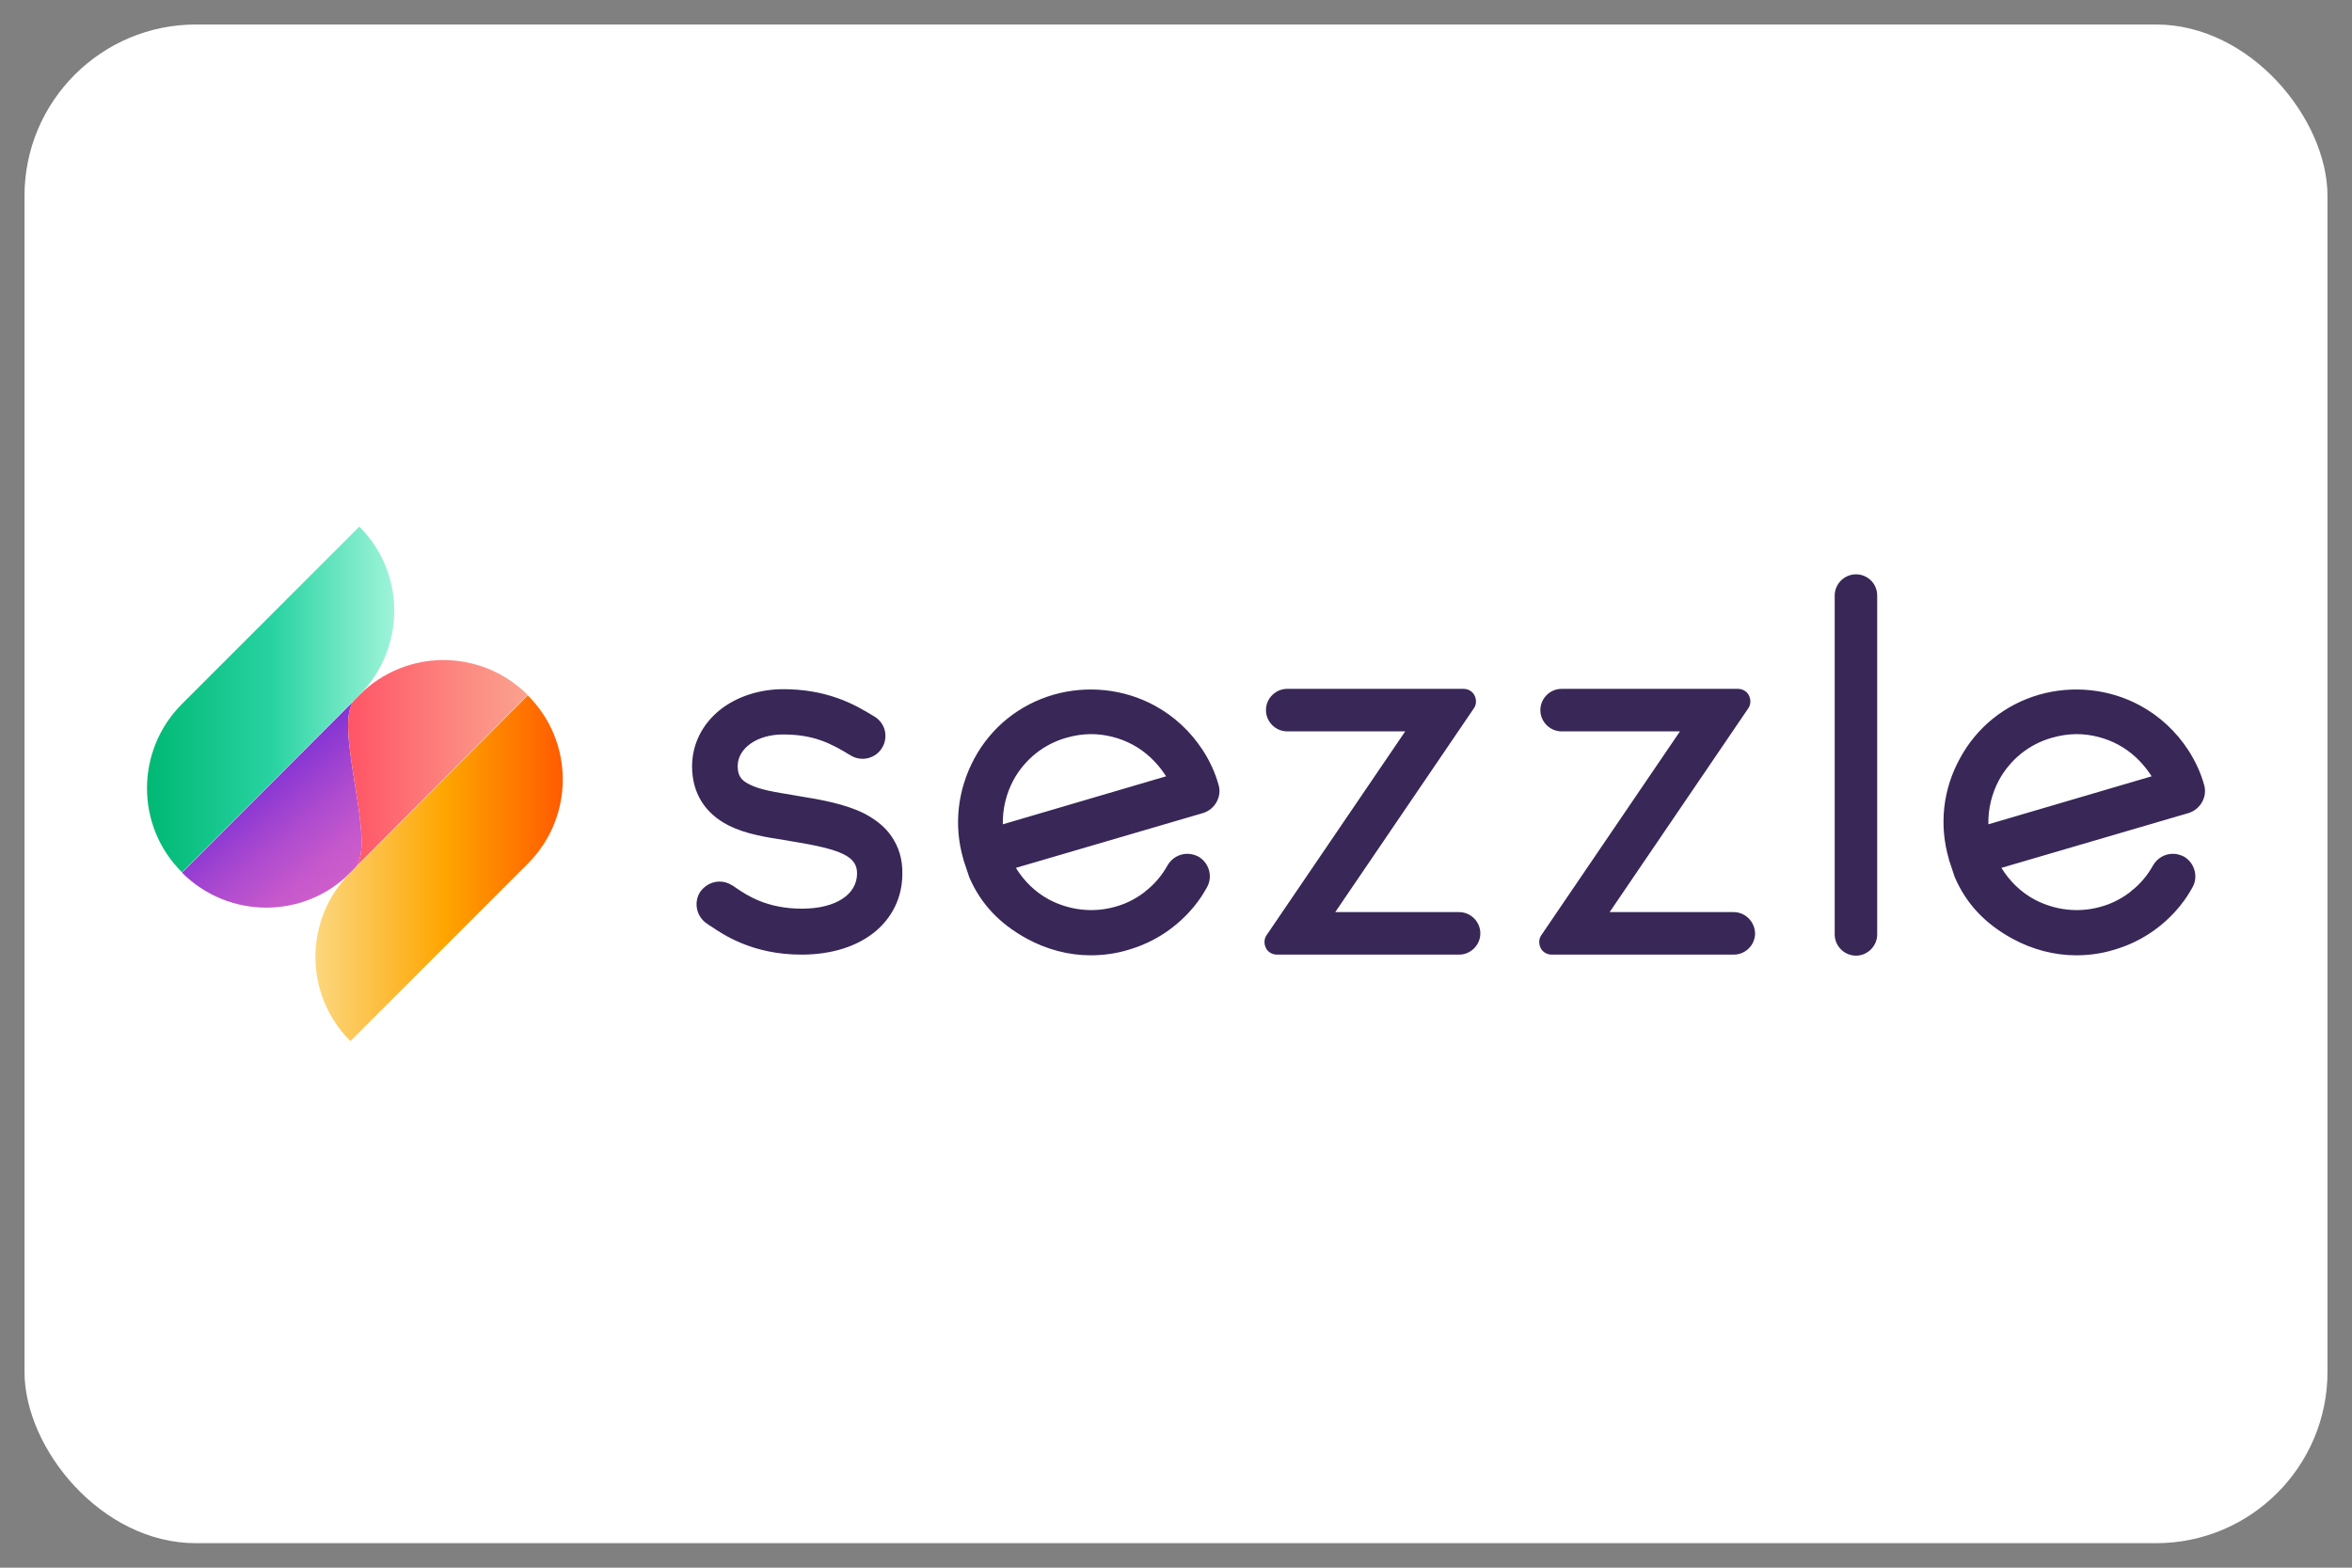
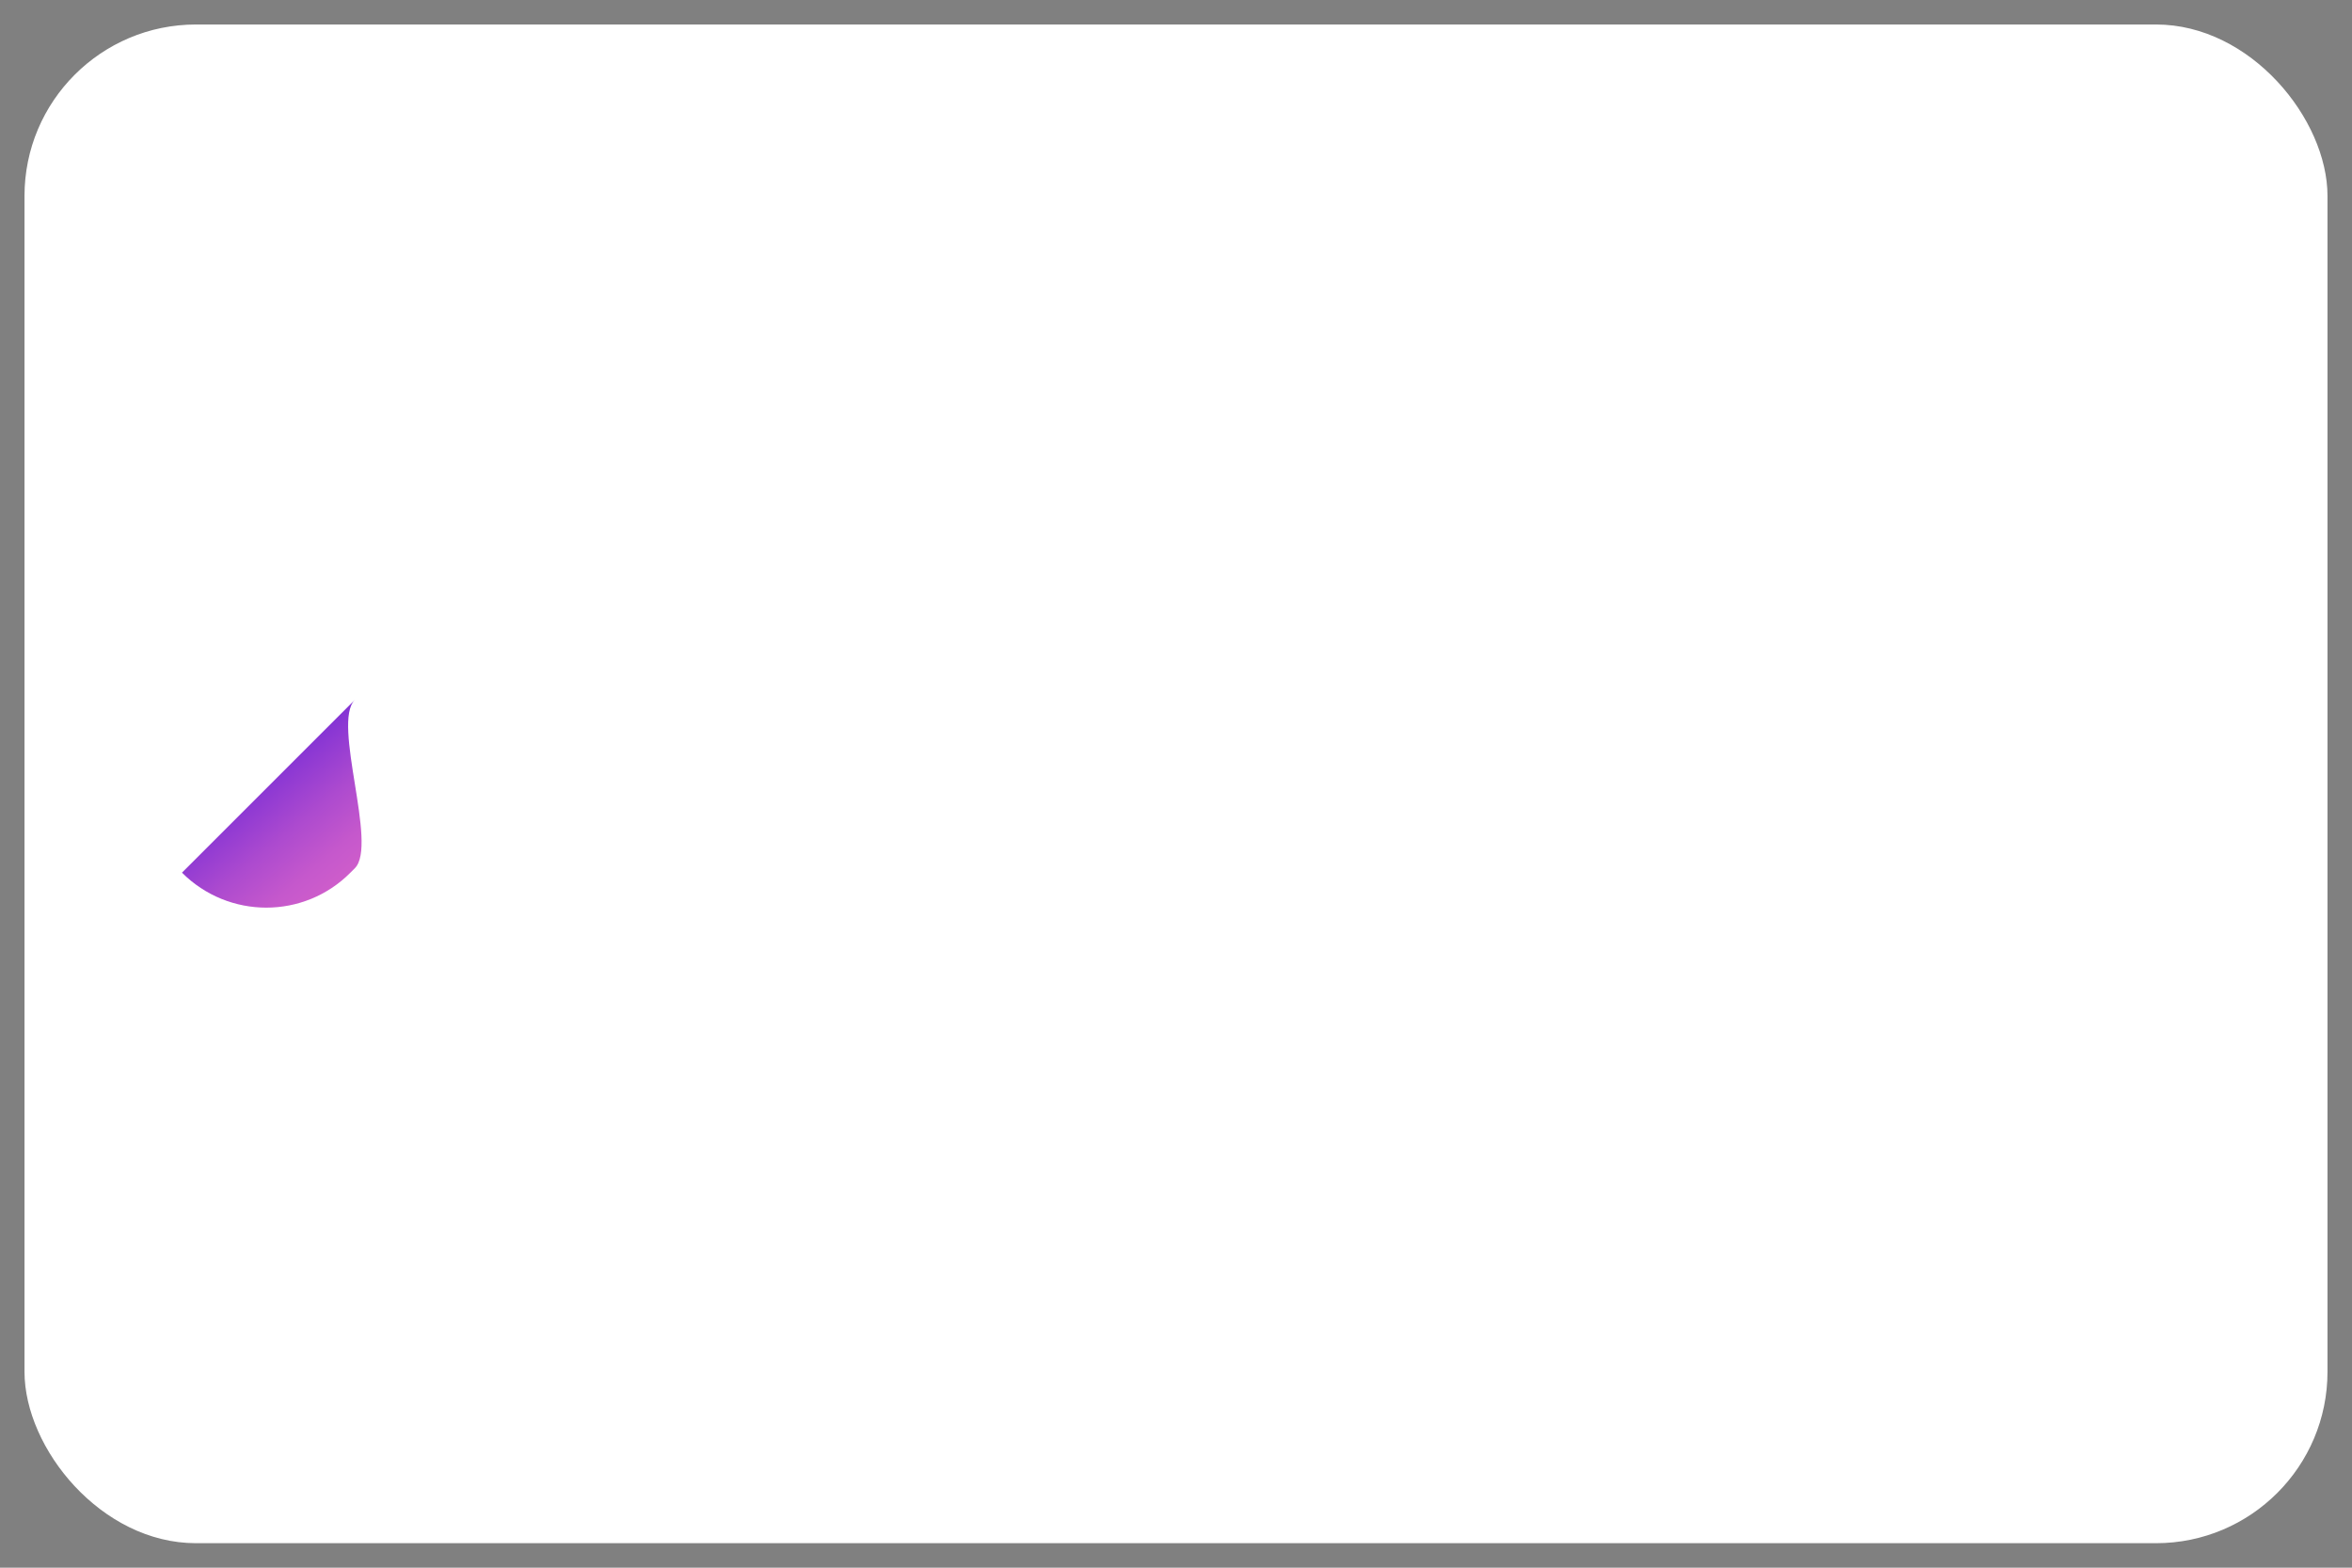
<svg xmlns="http://www.w3.org/2000/svg" width="120" height="80" viewBox="0 0 48 32" fill="none">
  <rect x="0" y="0" width="48" height="32" fill="#808080" stroke="none" />
  <rect x="0.5" y="0.5" width="47" height="31" rx="3.5" fill="white" />
  <path d="M3.714 17.813C4.666 18.765 6.206 18.765 7.151 17.813L7.242 17.722C7.718 17.246 6.766 14.754 7.242 14.285L3.714 17.813Z" fill="url(#paint0_linear_2697_92448)" />
-   <path d="M7.333 14.187L7.242 14.278C6.766 14.754 7.718 17.246 7.242 17.715L10.77 14.187C10.294 13.711 9.671 13.473 9.048 13.473C8.432 13.473 7.809 13.711 7.333 14.187Z" fill="url(#paint1_linear_2697_92448)" />
-   <path d="M3.714 14.369C2.762 15.321 2.762 16.861 3.714 17.806L7.333 14.187C8.285 13.235 8.285 11.695 7.333 10.75L3.714 14.369Z" fill="url(#paint2_linear_2697_92448)" />
-   <path d="M7.151 17.813C6.199 18.765 6.199 20.305 7.151 21.25L10.771 17.631C11.723 16.679 11.723 15.139 10.771 14.194L7.151 17.813Z" fill="url(#paint3_linear_2697_92448)" />
-   <path d="M24.869 16.021C24.799 15.769 24.688 15.531 24.547 15.314C24.302 14.936 23.966 14.621 23.567 14.404C22.937 14.061 22.188 13.984 21.502 14.18C20.802 14.383 20.228 14.845 19.885 15.482C19.542 16.119 19.458 16.847 19.661 17.54V17.547C19.71 17.701 19.78 17.897 19.78 17.904C20.011 18.443 20.396 18.856 20.963 19.164C21.362 19.381 21.81 19.5 22.258 19.5C22.517 19.5 22.776 19.465 23.028 19.388C23.56 19.234 24.022 18.926 24.372 18.499L24.393 18.471C24.485 18.359 24.561 18.24 24.631 18.114C24.758 17.89 24.674 17.61 24.456 17.484C24.387 17.449 24.309 17.428 24.232 17.428C24.064 17.428 23.91 17.519 23.826 17.666C23.714 17.869 23.56 18.051 23.378 18.191C23.364 18.205 23.35 18.219 23.336 18.226C23.168 18.352 22.972 18.45 22.769 18.506C22.314 18.639 21.824 18.583 21.404 18.359C21.131 18.212 20.9 17.988 20.732 17.715L24.555 16.595C24.799 16.518 24.939 16.259 24.869 16.021ZM22.265 14.985C22.559 14.985 22.86 15.062 23.119 15.202C23.378 15.342 23.602 15.552 23.77 15.804C23.777 15.818 23.791 15.832 23.798 15.846L20.466 16.826C20.459 16.511 20.536 16.196 20.683 15.923C20.914 15.503 21.292 15.195 21.754 15.062C21.922 15.013 22.09 14.985 22.265 14.985ZM29.777 18.618H27.25L30.078 14.46C30.134 14.383 30.134 14.278 30.092 14.194C30.05 14.11 29.959 14.061 29.868 14.061H26.27C26.032 14.061 25.836 14.257 25.836 14.495C25.836 14.733 26.032 14.929 26.27 14.929H28.678L25.85 19.087C25.794 19.164 25.794 19.269 25.836 19.353C25.878 19.437 25.969 19.486 26.06 19.486H29.777C30.015 19.486 30.211 19.29 30.211 19.052C30.211 18.814 30.015 18.618 29.777 18.618ZM35.377 18.618H32.85L35.678 14.46C35.734 14.383 35.734 14.278 35.692 14.194C35.65 14.11 35.559 14.061 35.468 14.061H31.87C31.632 14.061 31.436 14.257 31.436 14.495C31.436 14.733 31.632 14.929 31.87 14.929H34.285L31.457 19.087C31.401 19.164 31.401 19.269 31.443 19.353C31.485 19.437 31.576 19.486 31.667 19.486H35.384C35.622 19.486 35.818 19.29 35.818 19.052C35.811 18.814 35.622 18.618 35.377 18.618ZM37.877 11.723C37.639 11.723 37.443 11.919 37.443 12.157V19.073C37.443 19.311 37.639 19.507 37.877 19.507C38.114 19.507 38.31 19.311 38.31 19.073V12.157C38.31 11.912 38.114 11.723 37.877 11.723ZM44.982 16.021C44.912 15.769 44.8 15.531 44.66 15.314C44.415 14.936 44.079 14.621 43.68 14.404C43.05 14.061 42.301 13.984 41.615 14.18C40.915 14.383 40.341 14.845 39.998 15.482C39.648 16.119 39.571 16.847 39.774 17.54V17.547C39.823 17.701 39.893 17.897 39.893 17.904C40.124 18.443 40.509 18.856 41.076 19.164C41.475 19.381 41.923 19.5 42.371 19.5C42.63 19.5 42.889 19.465 43.141 19.388C43.673 19.234 44.135 18.926 44.485 18.499L44.506 18.471C44.597 18.359 44.674 18.24 44.744 18.114C44.87 17.89 44.786 17.61 44.569 17.484C44.499 17.449 44.422 17.428 44.345 17.428C44.177 17.428 44.023 17.519 43.939 17.666C43.827 17.869 43.673 18.051 43.491 18.191C43.477 18.205 43.463 18.219 43.449 18.226C43.281 18.352 43.085 18.45 42.882 18.506C42.427 18.639 41.937 18.583 41.517 18.359C41.244 18.212 41.013 17.988 40.845 17.715L44.667 16.595C44.912 16.518 45.052 16.259 44.982 16.021ZM42.378 14.985C42.672 14.985 42.973 15.062 43.232 15.202C43.491 15.342 43.715 15.552 43.883 15.804C43.89 15.818 43.904 15.832 43.911 15.846L40.579 16.826C40.572 16.511 40.649 16.196 40.796 15.923C41.027 15.503 41.405 15.195 41.867 15.062C42.035 15.013 42.21 14.985 42.378 14.985ZM18.198 17.078C18.072 16.889 17.883 16.735 17.645 16.609C17.26 16.413 16.756 16.322 16.273 16.245L16.196 16.231C15.86 16.175 15.51 16.126 15.286 16.007C15.118 15.923 15.055 15.825 15.055 15.636C15.055 15.272 15.454 14.992 15.979 14.992C16.609 14.992 16.959 15.174 17.358 15.419C17.428 15.461 17.512 15.489 17.603 15.489C17.764 15.489 17.918 15.405 18.002 15.265C18.065 15.16 18.086 15.034 18.058 14.915C18.03 14.796 17.953 14.691 17.848 14.628C17.631 14.495 17.393 14.355 17.092 14.25C16.756 14.131 16.392 14.068 15.986 14.068C15.503 14.068 15.048 14.215 14.705 14.481C14.334 14.775 14.124 15.188 14.124 15.643C14.124 16.182 14.383 16.602 14.866 16.847C15.223 17.029 15.65 17.092 16.056 17.155L16.133 17.169C17.183 17.337 17.491 17.484 17.491 17.827C17.491 18.261 17.057 18.541 16.392 18.548H16.364C15.65 18.548 15.244 18.275 15.027 18.128C14.992 18.107 14.964 18.079 14.929 18.065C14.852 18.016 14.768 17.995 14.684 17.995C14.523 17.995 14.376 18.079 14.285 18.212C14.152 18.429 14.215 18.716 14.432 18.856C14.446 18.863 14.46 18.877 14.481 18.891L14.495 18.898C14.754 19.073 15.349 19.486 16.357 19.486H16.392C16.973 19.479 17.47 19.325 17.834 19.038C18.212 18.737 18.415 18.31 18.415 17.841C18.422 17.547 18.345 17.295 18.198 17.078Z" fill="#382757" />
-   <rect x="0.5" y="0.5" width="47" height="31" rx="3.5" stroke="none" />
  <defs>
    <linearGradient id="paint0_linear_2697_92448" x1="7.043" y1="17.912" x2="5.336" y2="15.878" gradientUnits="userSpaceOnUse">
      <stop stop-color="#CE5DCB" />
      <stop offset="0.209" stop-color="#C558CC" />
      <stop offset="0.552" stop-color="#AC4ACF" />
      <stop offset="0.985" stop-color="#8534D4" />
      <stop offset="1" stop-color="#8333D4" />
    </linearGradient>
    <linearGradient id="paint1_linear_2697_92448" x1="7.105" y1="15.597" x2="10.773" y2="15.597" gradientUnits="userSpaceOnUse">
      <stop offset="0.024" stop-color="#FF5667" />
      <stop offset="0.659" stop-color="#FC8B82" />
      <stop offset="1" stop-color="#FBA28E" />
    </linearGradient>
    <linearGradient id="paint2_linear_2697_92448" x1="2.999" y1="14.279" x2="8.046" y2="14.279" gradientUnits="userSpaceOnUse">
      <stop stop-color="#00B874" />
      <stop offset="0.513" stop-color="#29D3A2" />
      <stop offset="0.682" stop-color="#53DFB6" />
      <stop offset="1" stop-color="#9FF4D9" />
    </linearGradient>
    <linearGradient id="paint3_linear_2697_92448" x1="6.438" y1="17.718" x2="11.486" y2="17.718" gradientUnits="userSpaceOnUse">
      <stop stop-color="#FCD77E" />
      <stop offset="0.524" stop-color="#FEA500" />
      <stop offset="1" stop-color="#FF5B00" />
    </linearGradient>
  </defs>
</svg>